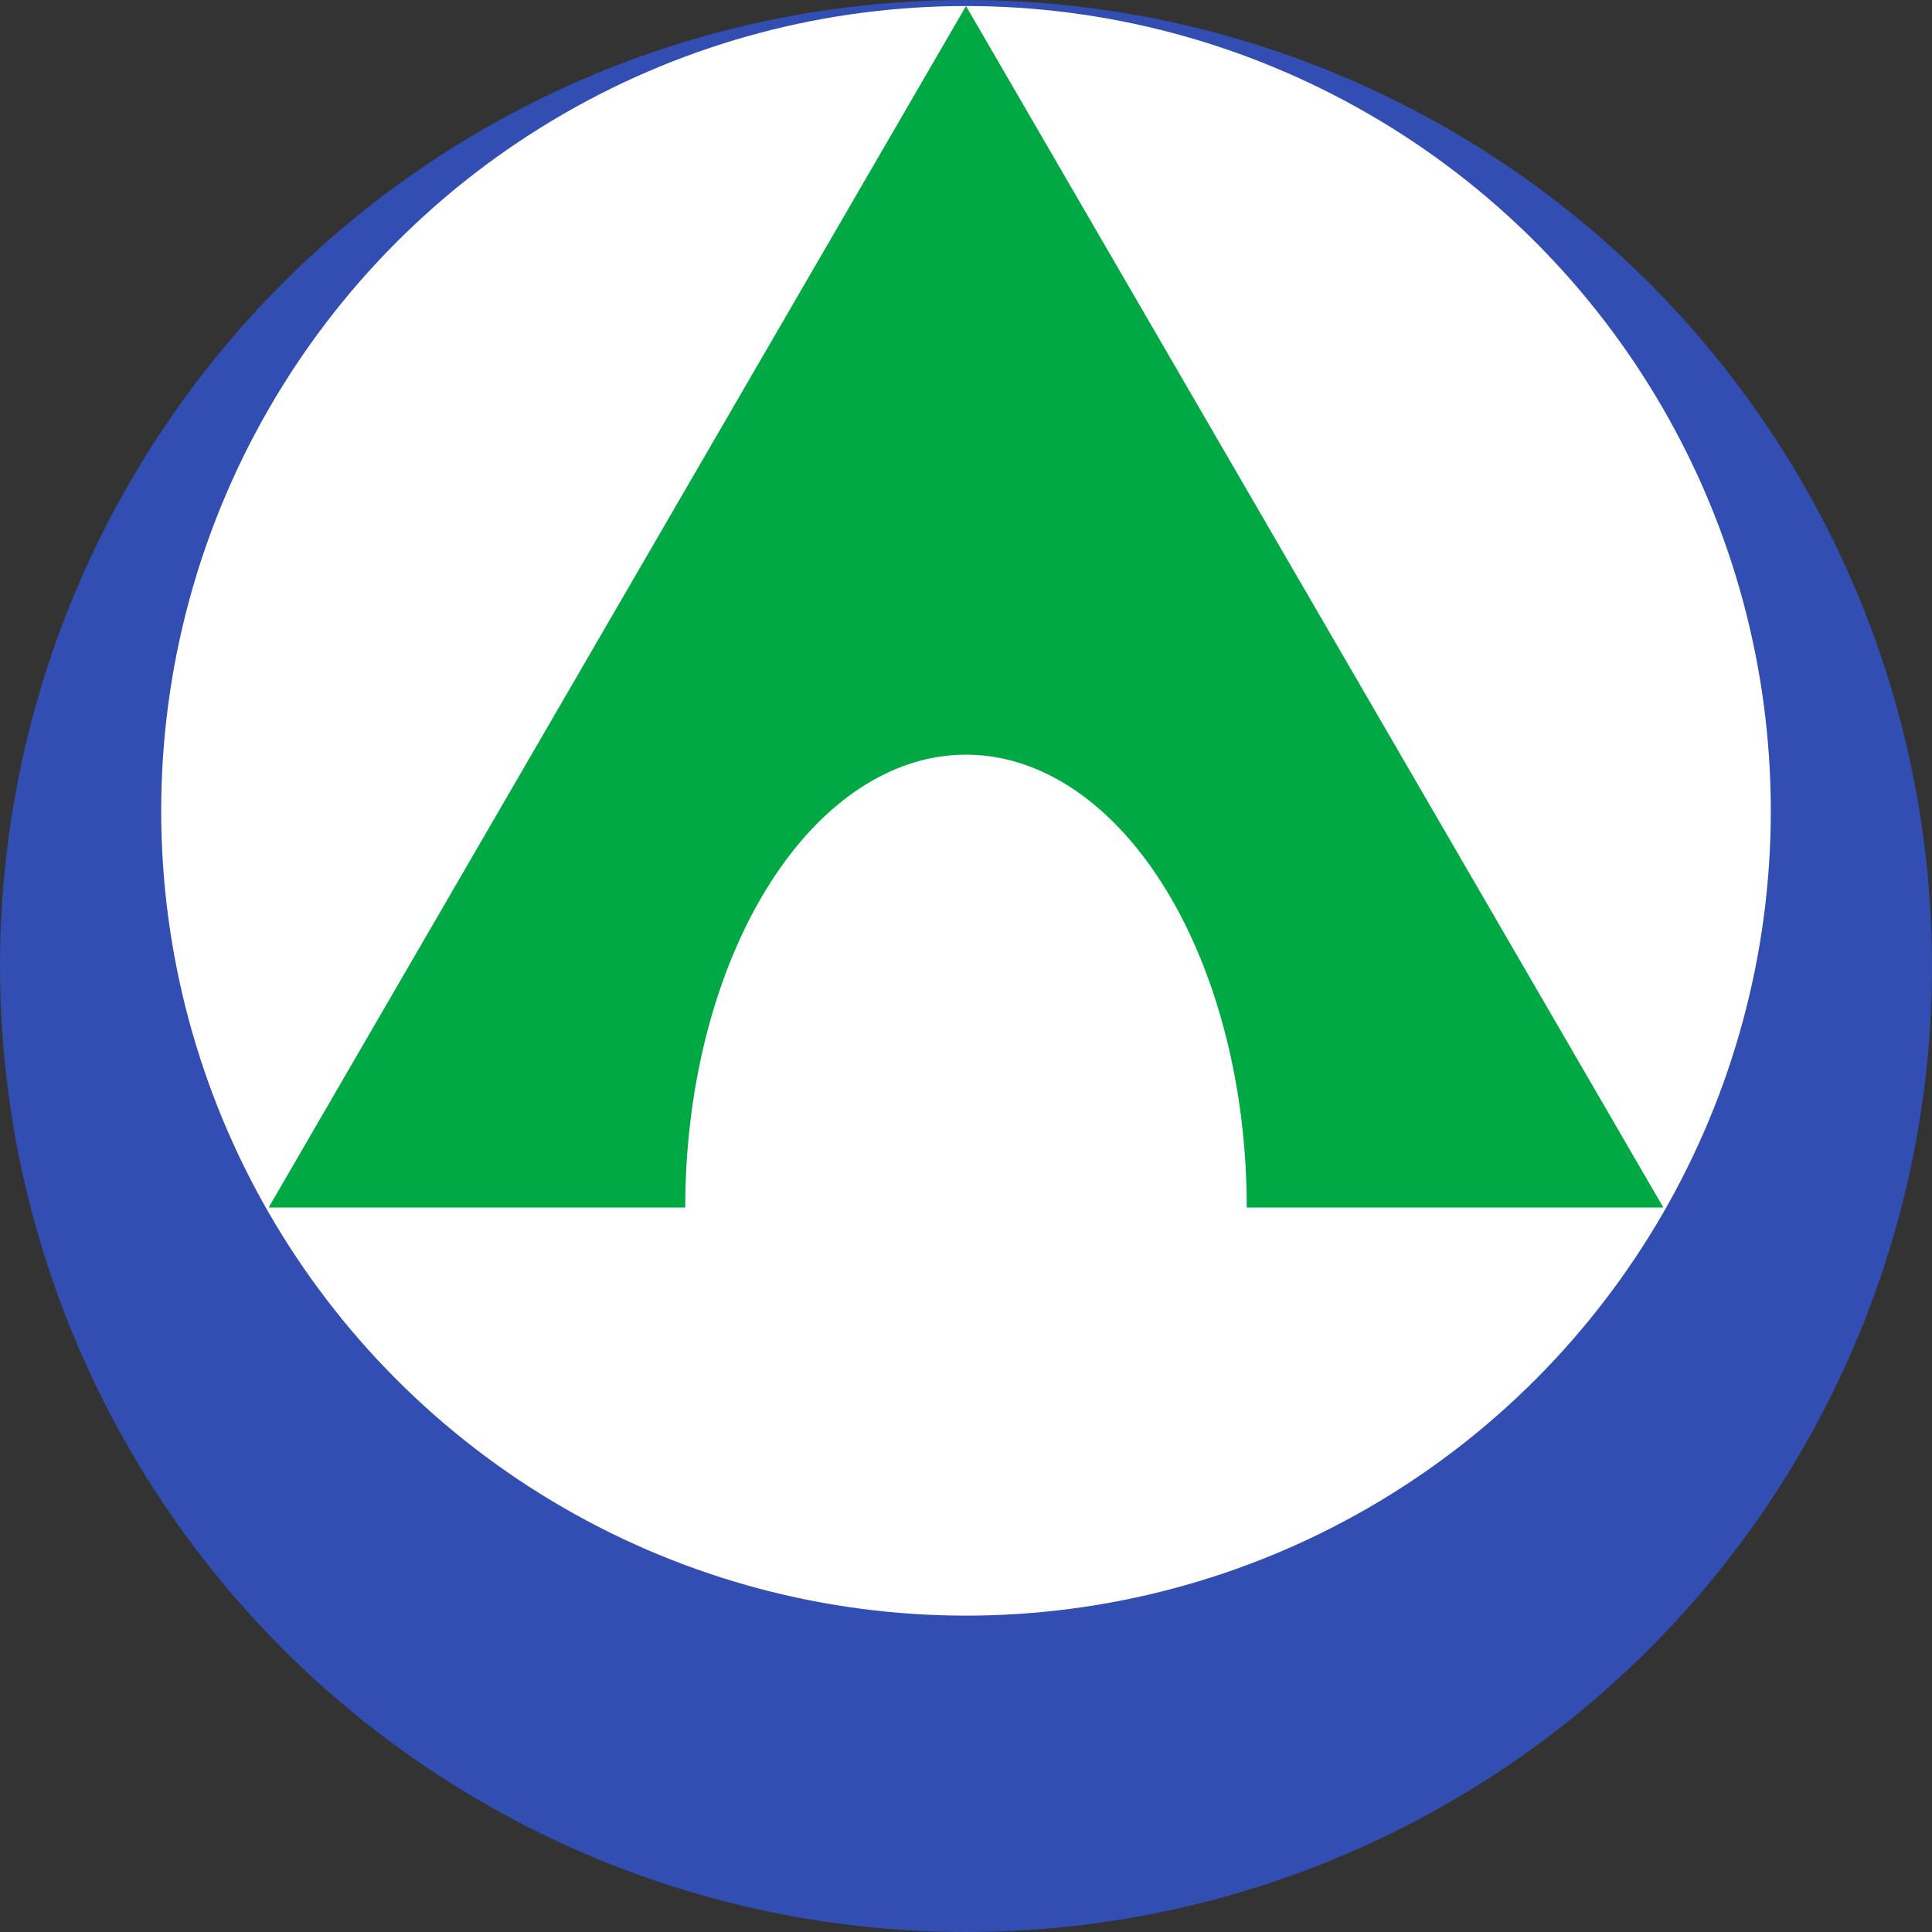
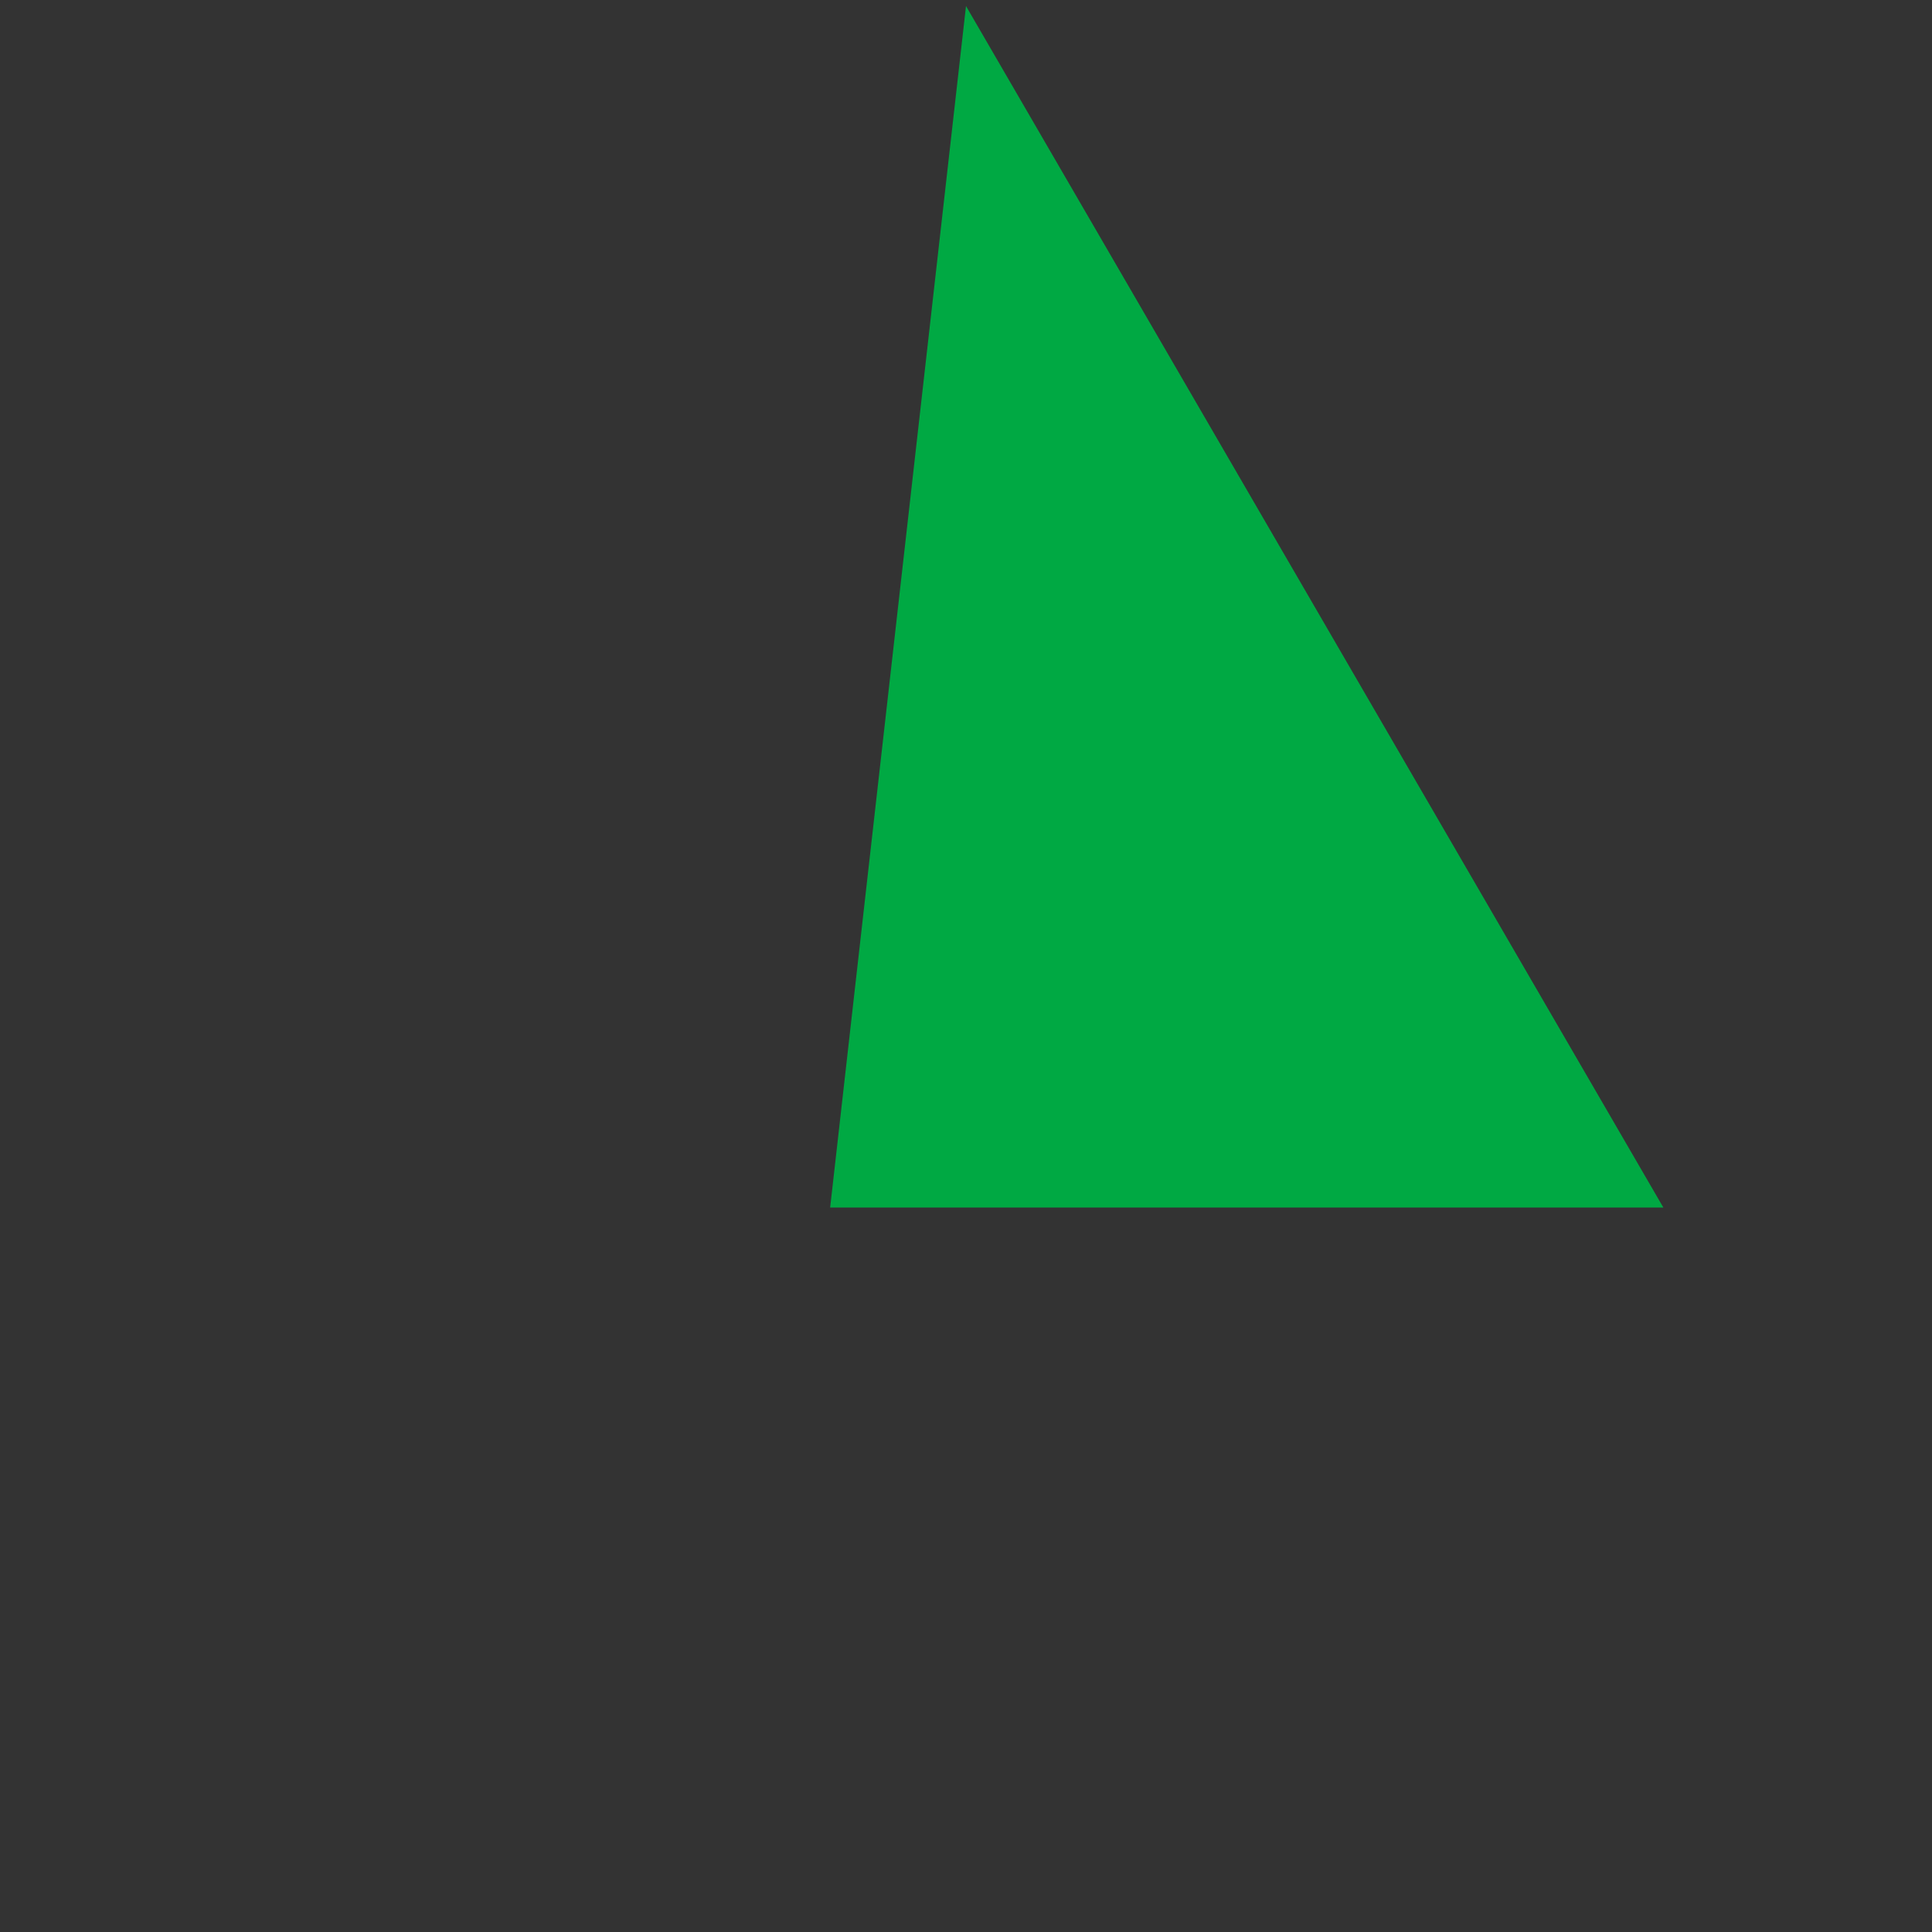
<svg xmlns="http://www.w3.org/2000/svg" width="320" height="320" viewBox="-160 -160 320 320">
  <rect x="-160" y="-160" width="320" height="320" fill="#333333" stroke="none" />
-   <circle r="160" fill="#324eb3" />
-   <circle cy="-25.7" r="133.3" fill="#fff" />
-   <path d="M0-159 115.5 40h-69a46.5 75 0 0 0 -93 0h-69z" fill="#00a943" />
+   <path d="M0-159 115.5 40h-69h-69z" fill="#00a943" />
</svg>